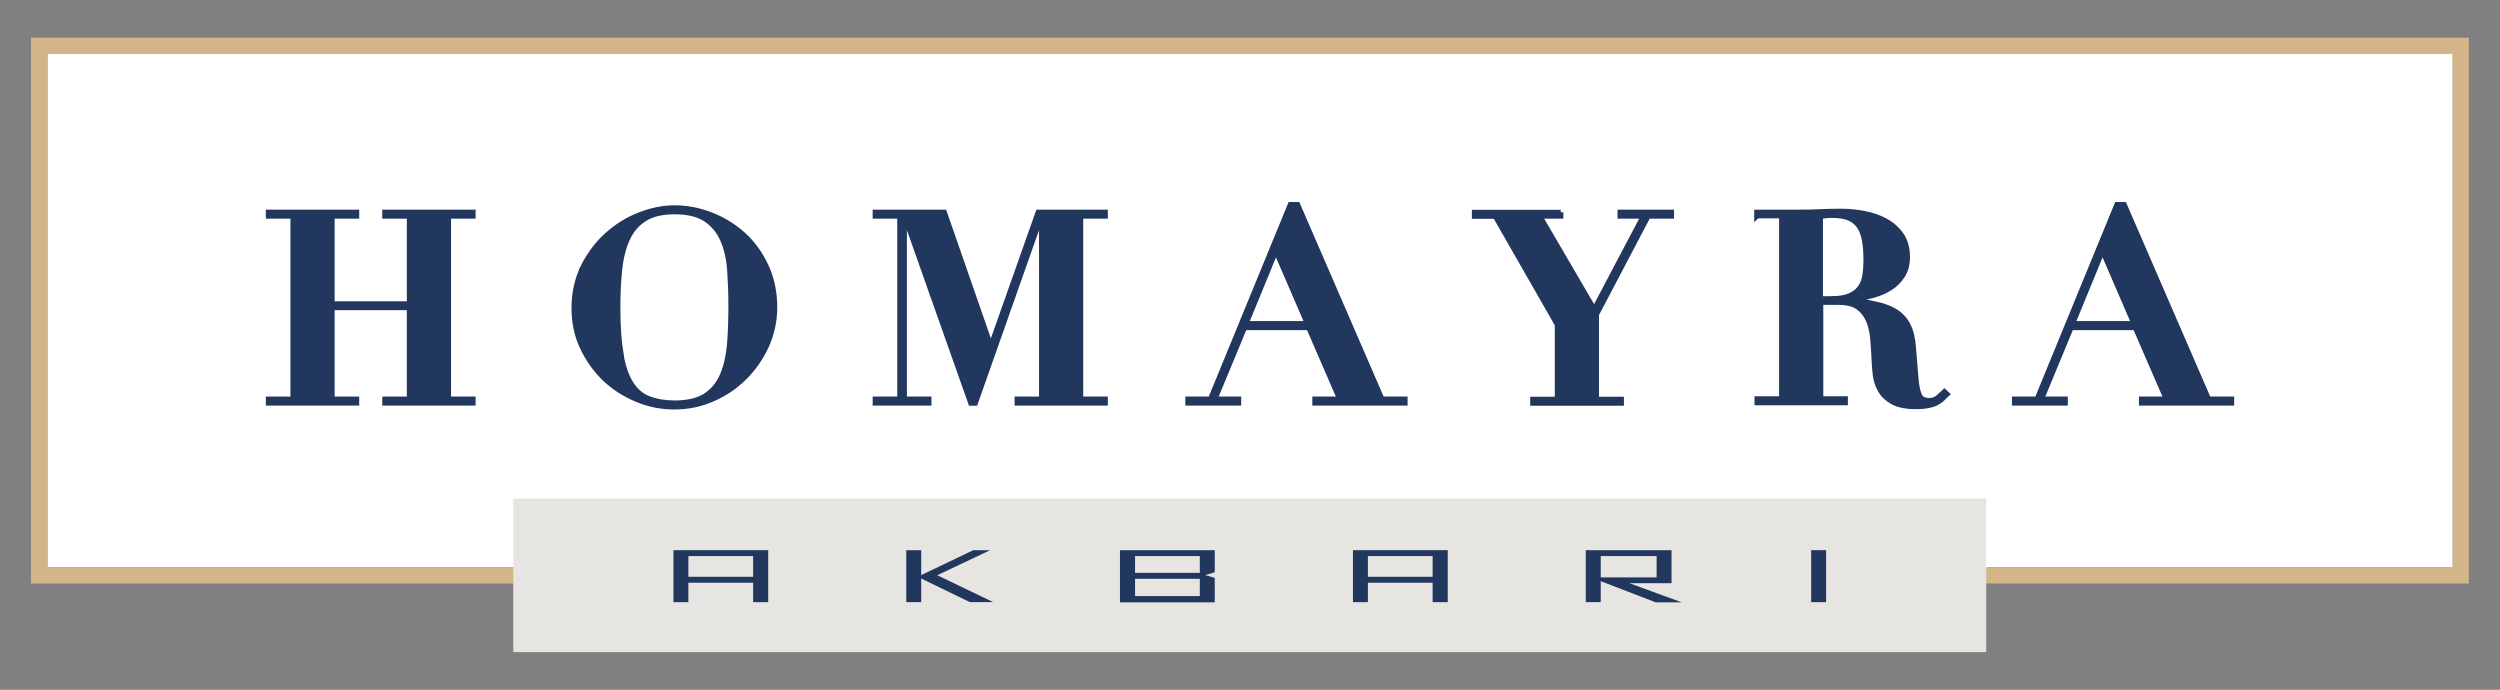
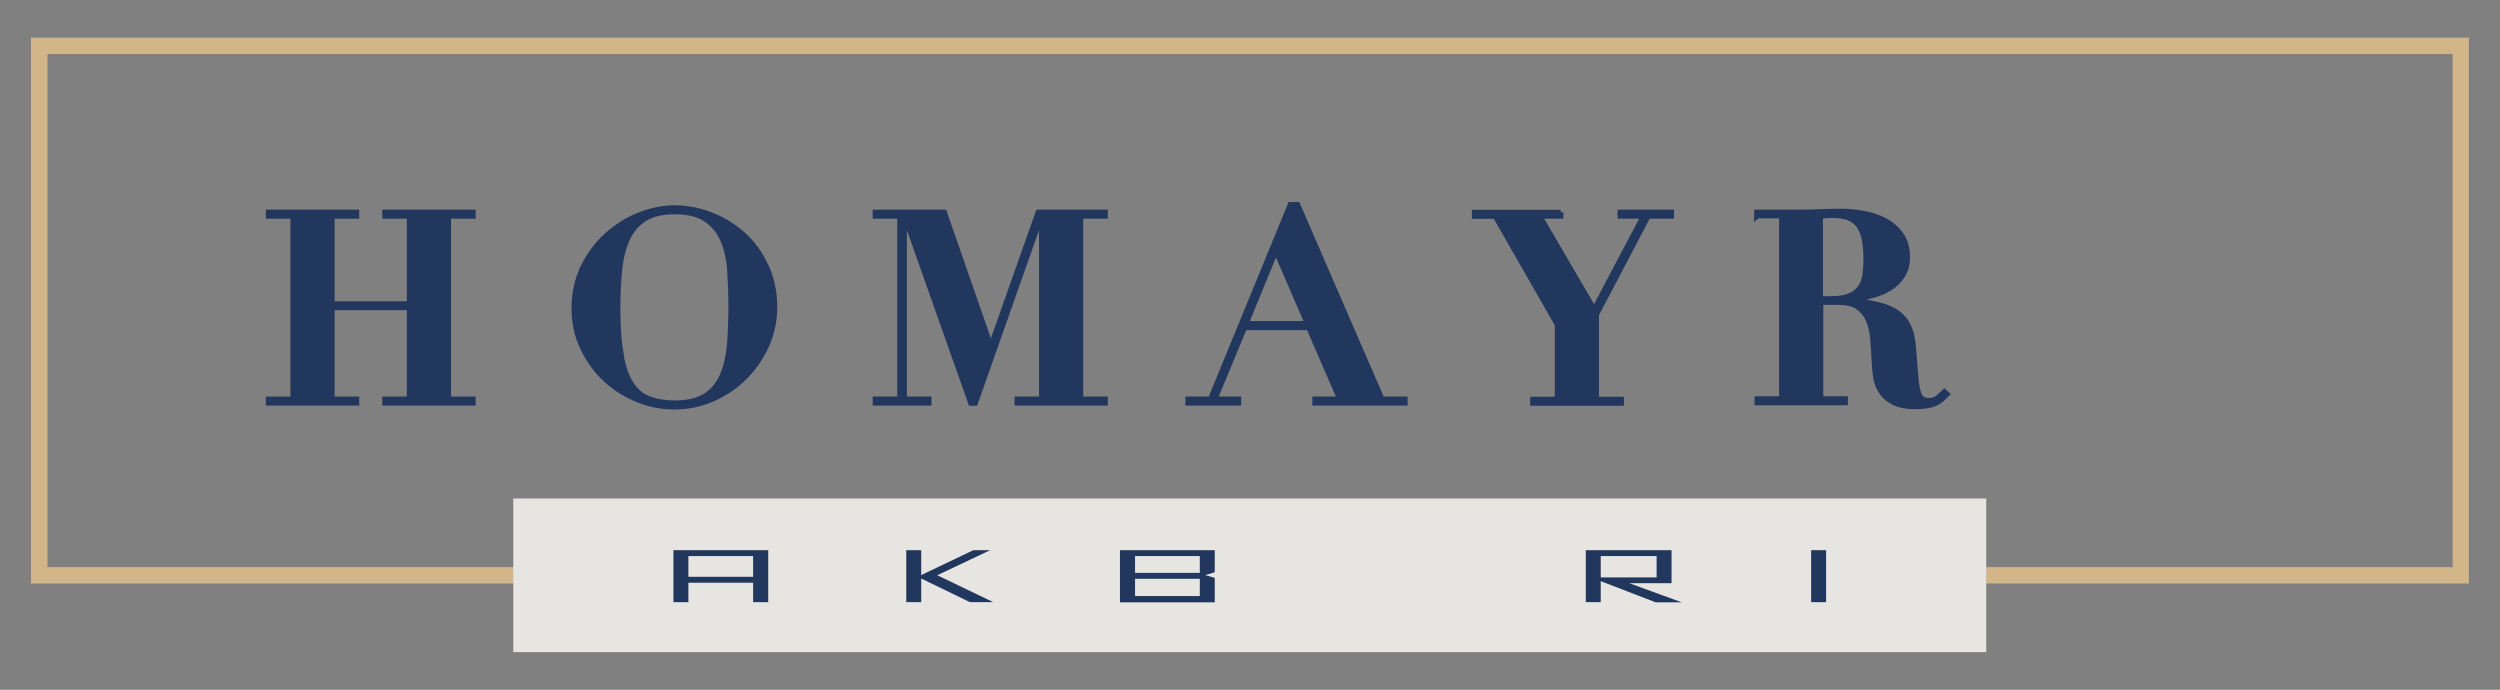
<svg xmlns="http://www.w3.org/2000/svg" viewBox="0 0 160.63 44.32">
  <rect x="0" y="0" width="160.63" height="44.32" fill="#808080" stroke="none" />
  <defs>
    <style>
      .cls-1 {
        stroke: #21375d;
        stroke-miterlimit: 10;
        stroke-width: .34px;
      }

      .cls-1, .cls-2 {
        fill: #21375d;
      }

      .cls-2, .cls-3, .cls-4, .cls-5 {
        stroke-width: 0px;
      }

      .cls-3 {
        fill: #d2b589;
      }

      .cls-4 {
        fill: #fff;
      }

      .cls-5 {
        fill: #e7e5e1;
      }
    </style>
  </defs>
  <g id="Layer_3" data-name="Layer 3">
-     <rect class="cls-4" x="3.05" y="3.47" width="154.54" height="32.97" />
-   </g>
+     </g>
  <g id="logo">
    <path class="cls-3" d="m158.64,37.49H1.99V2.42h156.64v35.07ZM3.05,36.44h154.54V3.47H3.05v32.97Z" />
    <rect class="cls-5" x="32.98" y="32.03" width="94.64" height="9.87" />
    <g>
      <path class="cls-1" d="m22.91,13.64v.24h-1.58v5.65h4.98v-5.65h-1.58v-.24h5.66v.24h-1.58v11.77h1.58v.24h-5.66v-.24h1.58v-5.89h-4.98v5.89h1.58v.24h-5.66v-.24h1.58v-11.77h-1.58v-.24h5.66Z" />
      <path class="cls-1" d="m37.47,17.15c.4-.79.9-1.47,1.52-2.03s1.31-1,2.08-1.3c.77-.3,1.52-.46,2.26-.46.79,0,1.58.15,2.35.45s1.46.72,2.07,1.27,1.09,1.22,1.46,2.01c.37.79.56,1.67.56,2.66,0,.86-.18,1.68-.52,2.45-.35.77-.82,1.45-1.41,2.04-.59.59-1.27,1.05-2.05,1.39-.77.34-1.59.51-2.45.51s-1.66-.16-2.44-.49c-.78-.33-1.47-.77-2.06-1.34s-1.06-1.24-1.42-2.01-.53-1.6-.53-2.5c0-.98.2-1.86.59-2.65Zm2.42,5.62c.14.79.35,1.41.65,1.88.29.46.67.79,1.14.97.47.18,1.02.28,1.66.28.85,0,1.51-.16,2-.47.48-.32.84-.75,1.08-1.31.24-.56.39-1.22.46-1.98.06-.76.09-1.59.09-2.49,0-.8-.03-1.57-.08-2.3s-.2-1.37-.44-1.93c-.24-.56-.61-1-1.09-1.33-.49-.33-1.16-.49-2.02-.49-.8,0-1.45.15-1.93.46-.48.3-.85.73-1.1,1.28-.25.55-.42,1.2-.5,1.96-.08.76-.12,1.59-.12,2.5,0,1.19.07,2.18.21,2.97Z" />
      <path class="cls-1" d="m60.67,13.64l2.98,8.57h.03l3.03-8.57h4.3v.24h-1.58v11.77h1.58v.24h-5.65v-.24h1.57v-11.77h-.03l-4.24,12.02h-.28l-4.25-12.02h-.03v11.77h1.58v.24h-3.44v-.24h1.58v-11.77h-1.58v-.24h4.42Z" />
      <path class="cls-1" d="m77.78,25.65l5.13-12.5h.46l5.42,12.5h1.48v.24h-5.78v-.24h1.6l-2-4.61h-4.13l-1.91,4.61h1.53v.24h-3.25v-.24h1.45Zm2.27-4.85h3.96l-2.03-4.7-1.93,4.7Z" />
      <path class="cls-1" d="m100.28,13.64v.24h-1.36l3.51,6.01,3.17-6.01h-1.5v-.24h3.29v.24h-1.5l-3.32,6.32v5.46h1.6v.24h-5.68v-.24h1.58v-4.8l-3.99-6.97h-1.34v-.24h5.54Z" />
      <path class="cls-1" d="m112.88,13.88v-.24h2.6c.48,0,.96,0,1.43-.03.47-.02.95-.03,1.43-.03.45,0,.92.05,1.42.14.5.09.96.25,1.37.47.41.22.75.52,1.02.9.27.38.4.86.4,1.43,0,.46-.1.85-.31,1.18-.21.33-.47.59-.8.8-.33.21-.69.36-1.09.47-.4.11-.8.18-1.19.21v.09c.56.1,1.06.21,1.51.31s.82.26,1.15.46c.32.21.58.49.77.86.19.37.31.86.35,1.48.06.72.1,1.3.14,1.74.03.44.08.77.15,1.02.06.24.15.4.26.48.11.08.27.12.47.12.23,0,.42-.07.57-.2.15-.13.28-.26.4-.37l.17.16c-.11.11-.23.22-.34.32-.11.1-.24.18-.38.25s-.32.12-.52.16c-.21.04-.46.06-.77.06-.63,0-1.12-.1-1.48-.3-.36-.2-.62-.45-.79-.75-.17-.3-.28-.62-.32-.97-.04-.35-.07-.68-.08-.99-.02-.47-.05-.93-.09-1.37s-.13-.84-.28-1.18c-.15-.34-.37-.62-.67-.83-.3-.21-.72-.31-1.26-.31h-1.14v6.21h1.58v.24h-5.66v-.24h1.58v-11.77h-1.58Zm4.79,5.32c.52,0,.92-.07,1.22-.21.3-.14.52-.32.67-.56.15-.23.24-.5.28-.8.04-.3.06-.6.06-.91,0-.5-.03-.94-.1-1.3-.07-.36-.18-.66-.34-.89s-.38-.41-.66-.53c-.28-.11-.64-.17-1.08-.17-.13,0-.25,0-.38.02s-.25.02-.38.03v5.32h.71Z" />
-       <path class="cls-1" d="m130.89,25.65l5.13-12.5h.46l5.42,12.5h1.48v.24h-5.78v-.24h1.6l-2-4.61h-4.13l-1.91,4.61h1.53v.24h-3.25v-.24h1.45Zm2.27-4.85h3.96l-2.03-4.7-1.93,4.7Z" />
    </g>
    <g>
      <path class="cls-2" d="m48.39,38.69v-1.25h-4.16v1.25h-.96v-3.34h6.09v3.34h-.96Zm0-2.96h-4.16v1.33h4.16v-1.33Z" />
      <path class="cls-2" d="m62.32,38.69l-3.13-1.52v1.52h-.96v-3.34h.96v1.6l3.35-1.6h1.08l-3.4,1.61,3.6,1.73h-1.5Z" />
      <path class="cls-2" d="m71.96,38.69v-3.34h6.09v1.42l-.61.18.61.18v1.57h-6.09Zm5.13-2.96h-4.16v1.08h4.16v-1.08Zm0,1.46h-4.16v1.11h4.16v-1.11Z" />
-       <path class="cls-2" d="m92.05,38.69v-1.25h-4.16v1.25h-.96v-3.34h6.09v3.34h-.96Zm0-2.96h-4.16v1.33h4.16v-1.33Z" />
      <path class="cls-2" d="m106.35,38.69l-3.5-1.35v1.35h-.96v-3.34h5.51v2.12h-2.72l3.37,1.23h-1.69Zm.09-2.96h-3.59v1.37h3.59v-1.37Z" />
      <path class="cls-2" d="m116.37,38.69v-3.34h.96v3.34h-.96Z" />
    </g>
  </g>
</svg>